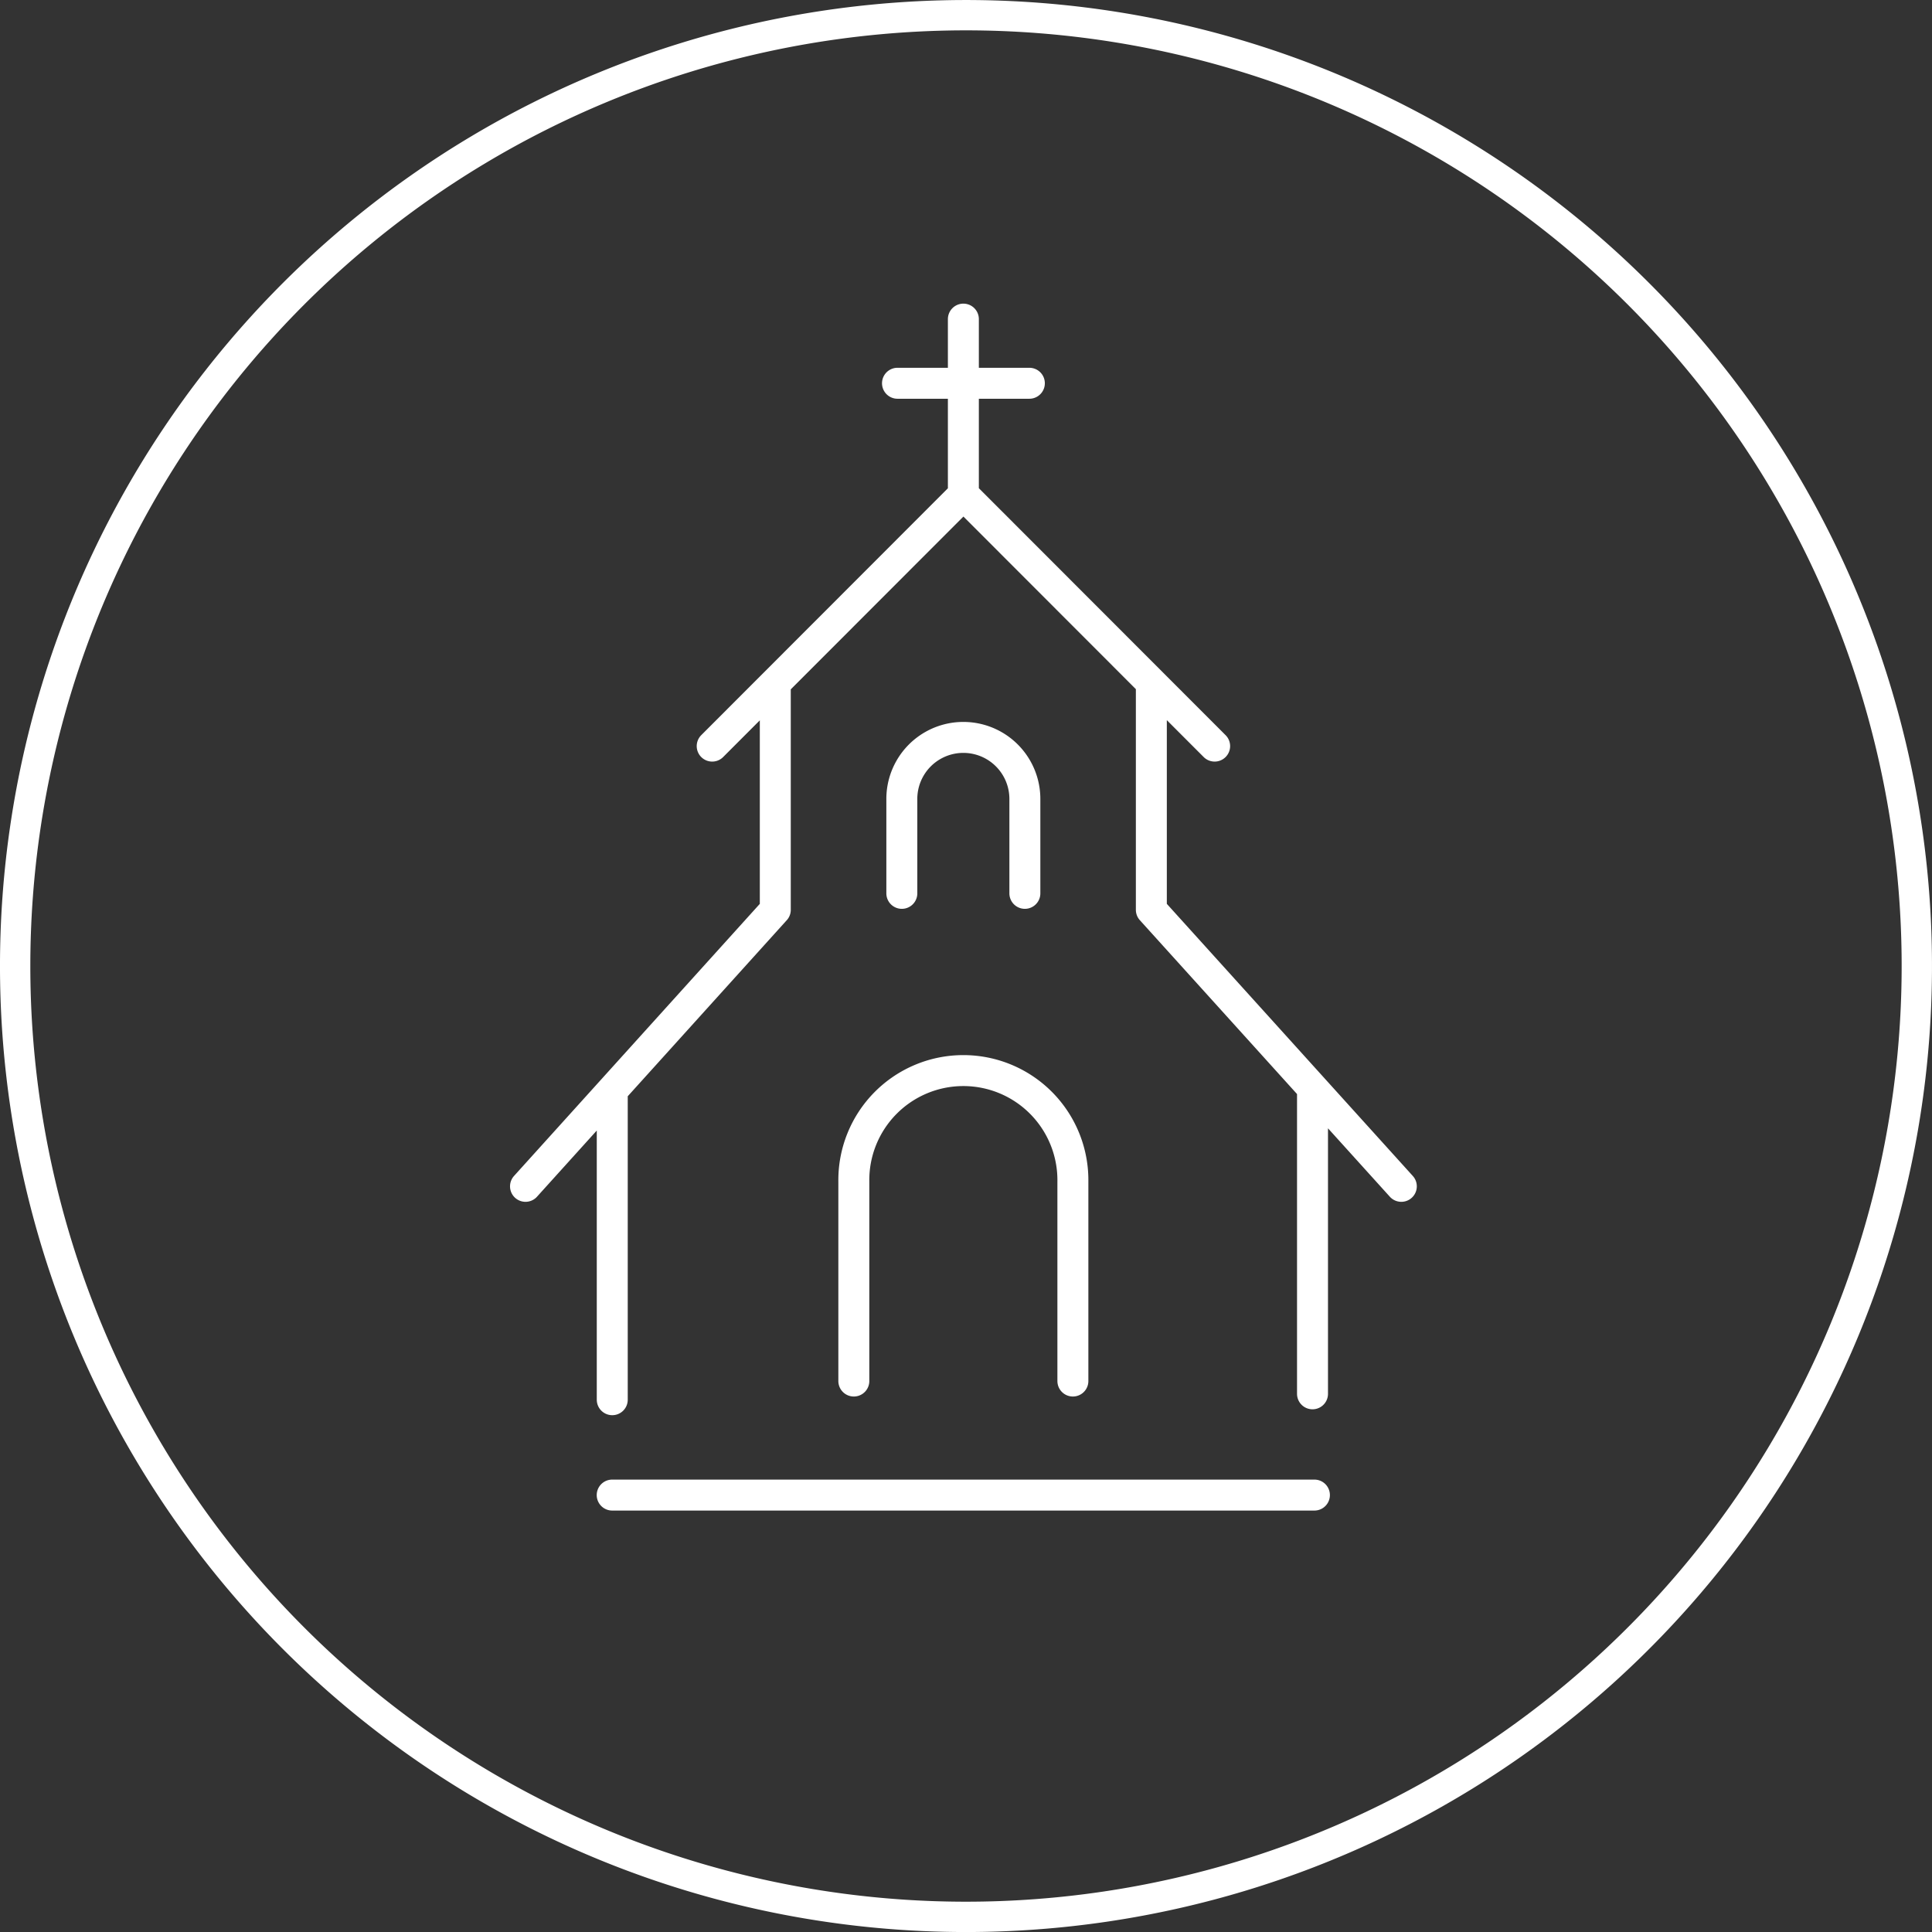
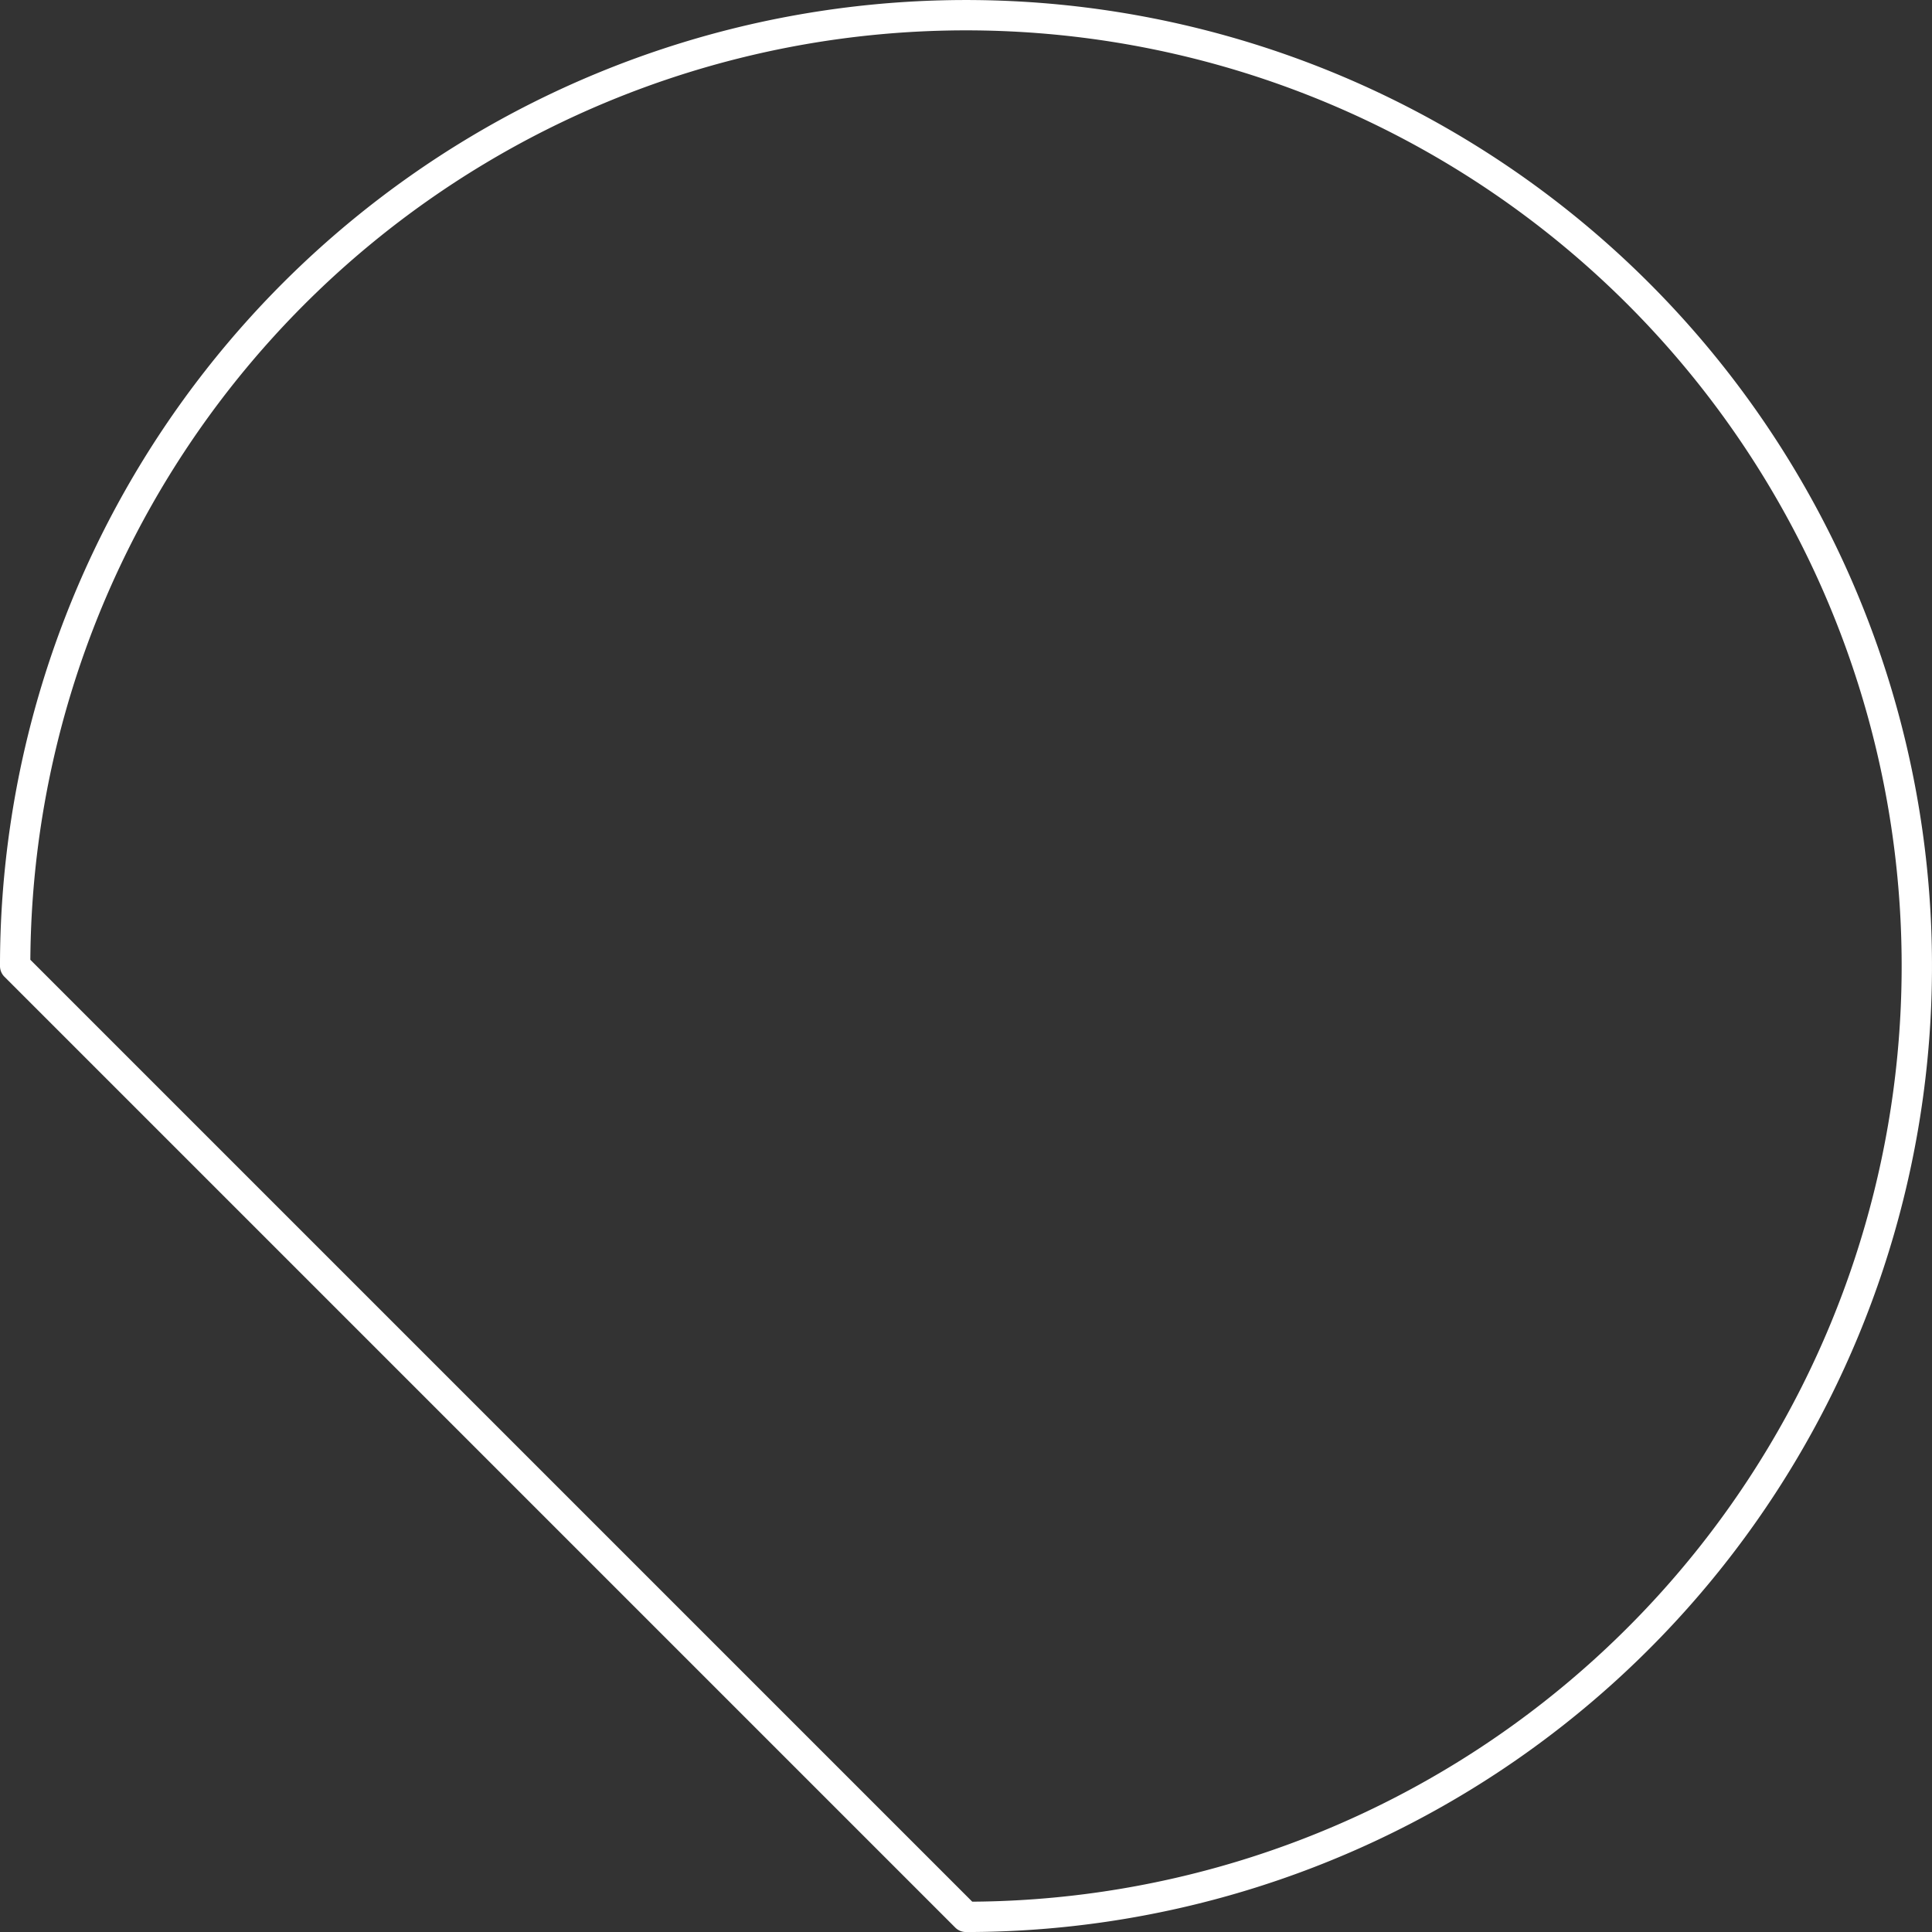
<svg xmlns="http://www.w3.org/2000/svg" width="101.595" height="101.597" viewBox="0 0 101.595 101.597">
  <rect x="0" y="0" width="101.595" height="101.597" fill="#333333" stroke="none" />
  <g id="Group_998" data-name="Group 998" transform="translate(-517.651 -289.692)">
-     <path id="Path_925" data-name="Path 925" d="M568.448,390.491a50,50,0,1,0-50-50A50,50,0,0,0,568.448,390.491Z" transform="translate(0)" fill="none" stroke="#fff" stroke-linecap="round" stroke-linejoin="round" stroke-width="1.595" />
-     <path id="Path_926" data-name="Path 926" d="M551.21,355.56V345.071a5.76,5.76,0,1,1,11.519,0V355.56m-8.995-25.645V324.95a3.235,3.235,0,1,1,6.47,0v4.965m-21.7,31.642h36.926m-.1-21.146v15.821m-36.823-15.821v16.131m28.348-37.433v11.672L580,345.322m-32.92-26.213v11.672l-13.135,14.541m36.238-23.15-13.211-13.223m-13.21,13.223,13.211-13.223m-3.467-5.857h6.934m-3.47-3.373v9.346" transform="translate(11.34 6.754)" fill="none" stroke="#fff" stroke-linecap="round" stroke-linejoin="round" stroke-width="1.628" />
+     <path id="Path_925" data-name="Path 925" d="M568.448,390.491a50,50,0,1,0-50-50Z" transform="translate(0)" fill="none" stroke="#fff" stroke-linecap="round" stroke-linejoin="round" stroke-width="1.595" />
  </g>
</svg>